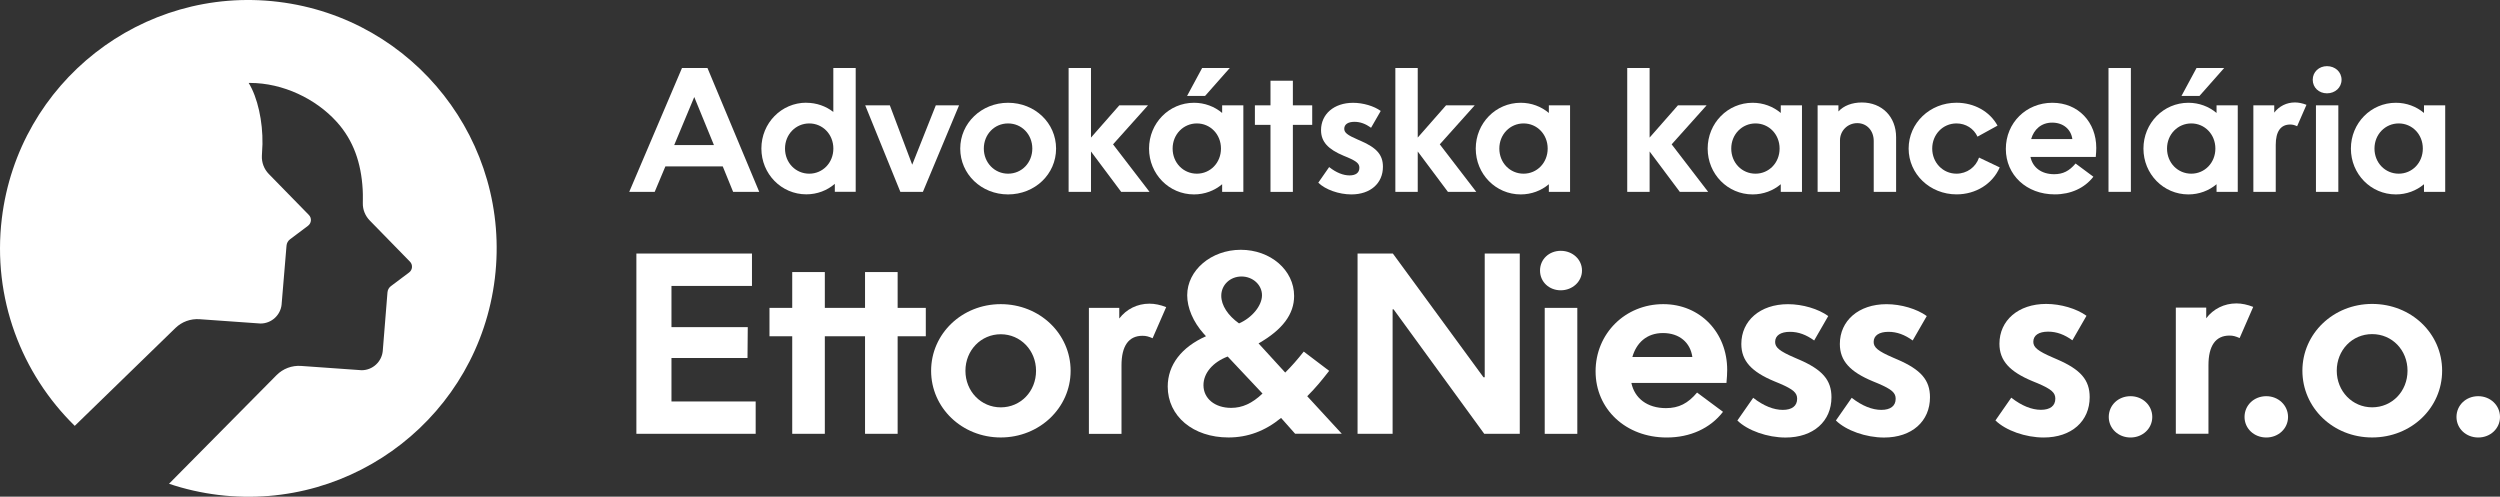
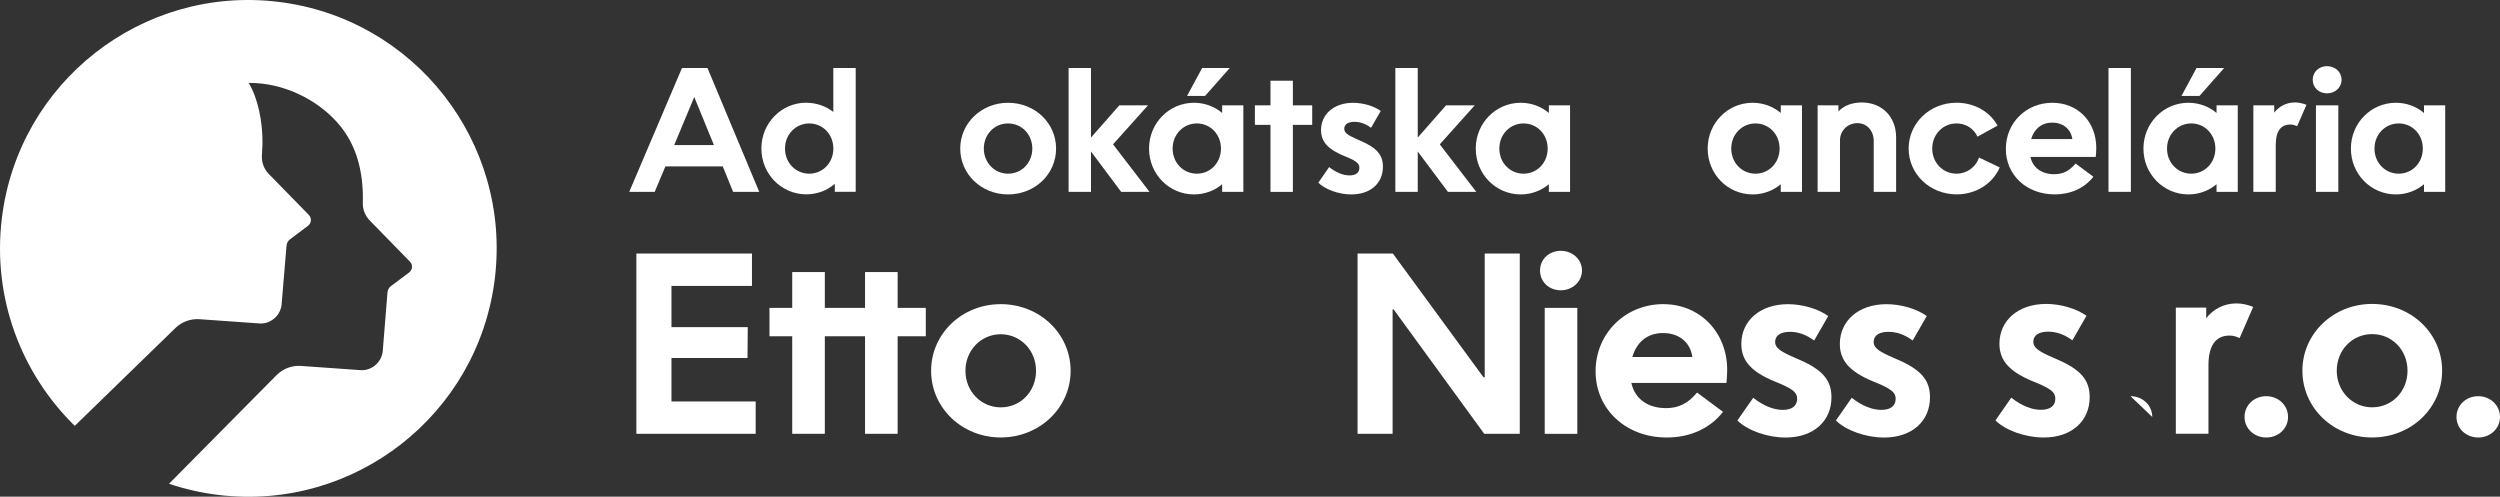
<svg xmlns="http://www.w3.org/2000/svg" id="Layer_1" viewBox="0 0 682.57 135.6">
  <rect x="0" y="0" width="682.57" height="135.6" fill="#333333" stroke="none" />
  <defs>
    <style>.cls-1{fill:#fff;}</style>
  </defs>
  <path class="cls-1" d="m75.97.5C38.8-4.01,5.01,22.46.5,59.63c-2.64,21.78,5.36,42.39,19.91,56.64l27.48-26.71c1.75-1.71,4.15-2.58,6.59-2.41l16.65,1.18c3,0,5.47-2.29,5.76-5.21v-.06s1.34-16,1.34-16c.06-.68.4-1.31.95-1.72l4.92-3.7c.95-.72,1.06-2.1.23-2.95-2.65-2.7-8.01-8.17-10.96-11.21-1.28-1.32-1.96-3.12-1.87-4.96l.16-3.17c.11-6.21-1.32-12.74-3.77-16.71,0,0,.18,0,.33,0,9.09,0,18.06,4.37,23.71,10.63,0,0,.03.02.04.04,4.54,5.05,6.64,11.17,7.05,18.4.05.86.06,1.73.05,2.58,0,.39,0,.79-.01,1.19-.04,1.75.65,3.44,1.87,4.7,2.94,3.04,8.34,8.55,11,11.26.83.85.72,2.24-.23,2.95l-4.96,3.72c-.55.41-.9,1.04-.95,1.73l-1.29,16.03c-.3,2.91-2.76,5.21-5.77,5.21l-16.52-1.17c-2.5-.18-4.95.74-6.71,2.52l-29.35,29.65c4.3,1.45,8.81,2.48,13.49,3.05,37.17,4.51,70.96-21.96,75.47-59.13C139.61,38.8,113.14,5.01,75.97.5Z" />
  <path class="cls-1" d="m549.14,108.58c2.84,2.23,5.6,3.31,8.1,3.31s3.92-1.08,3.92-3.04c0-1.62-1.01-2.57-4.79-4.19l-1.49-.61c-6.15-2.57-8.98-5.54-8.98-10.2,0-6.35,5.13-10.87,12.76-10.87,3.98,0,8.31,1.28,11.01,3.24l-3.85,6.69c-2.16-1.55-4.25-2.36-6.62-2.36-2.57,0-4.05,1.01-4.05,2.77,0,1.49,1.15,2.5,5.4,4.32l1.08.47c6.42,2.77,8.91,5.6,8.91,10.33,0,6.55-4.93,11.01-12.56,11.01-4.93,0-10.33-1.89-13.17-4.66l4.32-6.21Z" />
-   <path class="cls-1" d="m581.69,108.17c3.31,0,5.94,2.5,5.94,5.67s-2.63,5.61-5.94,5.61-5.94-2.43-5.94-5.61,2.57-5.67,5.94-5.67Z" />
+   <path class="cls-1" d="m581.69,108.17c3.31,0,5.94,2.5,5.94,5.67Z" />
  <path class="cls-1" d="m594.05,83.99h8.31v2.9c1.96-2.57,4.93-4.05,8.24-4.05,1.49,0,3.04.34,4.59.95l-3.71,8.51c-1.08-.47-1.76-.68-2.77-.68-3.78,0-5.74,2.77-5.74,8.1v18.71h-8.91v-34.44Z" />
  <path class="cls-1" d="m618.76,108.17c3.31,0,5.94,2.5,5.94,5.67s-2.63,5.61-5.94,5.61-5.94-2.43-5.94-5.61,2.57-5.67,5.94-5.67Z" />
  <path class="cls-1" d="m647.66,82.98c10.67,0,19.11,8.04,19.11,18.23s-8.44,18.23-19.11,18.23-19.04-8.1-19.04-18.23,8.44-18.23,19.04-18.23Zm0,28.23c5.47,0,9.66-4.39,9.66-10s-4.19-9.99-9.66-9.99-9.66,4.39-9.66,9.99,4.25,10,9.66,10Z" />
  <path class="cls-1" d="m676.63,108.17c3.31,0,5.94,2.5,5.94,5.67s-2.63,5.61-5.94,5.61-5.94-2.43-5.94-5.61,2.57-5.67,5.94-5.67Z" />
  <path class="cls-1" d="m186.21,18.57h6.95l14.13,33.81h-7.13l-2.83-6.95h-15.66l-2.92,6.95h-6.95l14.4-33.81Zm8.71,21.03l-5.37-13.11-5.47,13.11h10.84Z" />
  <path class="cls-1" d="m220.16,28.06c2.78,0,5.33.93,7.36,2.5v-12h6.11v33.81h-5.7v-2.18c-2.08,1.81-4.82,2.87-7.78,2.87-6.81,0-12.27-5.56-12.27-12.51s5.47-12.51,12.27-12.51Zm.79,19.36c3.66,0,6.58-2.96,6.58-6.86s-2.92-6.86-6.58-6.86-6.62,2.96-6.62,6.86,2.92,6.86,6.62,6.86Z" />
-   <path class="cls-1" d="m236.23,28.76h6.72l6.11,16.21,6.44-16.21h6.35l-9.87,23.62h-6.16l-9.59-23.62Z" />
  <path class="cls-1" d="m275.23,28.06c7.32,0,13.11,5.51,13.11,12.51s-5.79,12.51-13.11,12.51-13.06-5.56-13.06-12.51,5.79-12.51,13.06-12.51Zm0,19.36c3.75,0,6.62-3.01,6.62-6.86s-2.87-6.86-6.62-6.86-6.62,3.01-6.62,6.86,2.92,6.86,6.62,6.86Z" />
  <path class="cls-1" d="m291.76,18.57h6.11v18.99l7.73-8.8h7.83l-9.54,10.65,9.96,12.97h-7.74l-8.24-11.02v11.02h-6.11V18.57Z" />
  <path class="cls-1" d="m339.47,52.38h-5.79v-2.08c-2.08,1.76-4.77,2.78-7.69,2.78-6.81,0-12.27-5.56-12.27-12.51s5.47-12.51,12.27-12.51c2.92,0,5.6,1.02,7.69,2.78v-2.08h5.79v23.62Zm-12.69-4.96c3.66,0,6.58-2.96,6.58-6.86s-2.92-6.86-6.58-6.86-6.62,2.96-6.62,6.86,2.92,6.86,6.62,6.86Zm1.44-28.86h7.55l-6.76,7.64h-4.91l4.12-7.64Z" />
  <path class="cls-1" d="m342.62,28.76h4.26v-6.72h6.11v6.72h5.28v5.33h-5.28v18.3h-6.11v-18.3h-4.26v-5.33Z" />
  <path class="cls-1" d="m362.9,45.62c1.95,1.53,3.84,2.27,5.56,2.27s2.69-.74,2.69-2.08c0-1.11-.69-1.76-3.29-2.87l-1.02-.42c-4.21-1.76-6.16-3.8-6.16-6.99,0-4.35,3.52-7.46,8.75-7.46,2.73,0,5.7.88,7.55,2.22l-2.64,4.59c-1.48-1.06-2.92-1.62-4.54-1.62-1.76,0-2.78.7-2.78,1.9,0,1.02.79,1.71,3.71,2.96l.74.32c4.4,1.9,6.11,3.84,6.11,7.09,0,4.49-3.38,7.55-8.62,7.55-3.38,0-7.09-1.3-9.03-3.2l2.96-4.26Z" />
  <path class="cls-1" d="m380.97,18.57h6.11v18.99l7.73-8.8h7.83l-9.54,10.65,9.96,12.97h-7.74l-8.24-11.02v11.02h-6.11V18.57Z" />
  <path class="cls-1" d="m428.67,52.38h-5.79v-2.08c-2.08,1.76-4.77,2.78-7.69,2.78-6.81,0-12.27-5.56-12.27-12.51s5.47-12.51,12.27-12.51c2.92,0,5.6,1.02,7.69,2.78v-2.08h5.79v23.62Zm-12.69-4.96c3.66,0,6.58-2.96,6.58-6.86s-2.92-6.86-6.58-6.86-6.62,2.96-6.62,6.86,2.92,6.86,6.62,6.86Z" />
-   <path class="cls-1" d="m444.28,18.57h6.11v18.99l7.73-8.8h7.83l-9.54,10.65,9.96,12.97h-7.74l-8.24-11.02v11.02h-6.11V18.57Z" />
  <path class="cls-1" d="m491.99,52.38h-5.79v-2.08c-2.08,1.76-4.77,2.78-7.69,2.78-6.81,0-12.27-5.56-12.27-12.51s5.47-12.51,12.27-12.51c2.92,0,5.6,1.02,7.69,2.78v-2.08h5.79v23.62Zm-12.69-4.96c3.66,0,6.58-2.96,6.58-6.86s-2.92-6.86-6.58-6.86-6.62,2.96-6.62,6.86,2.92,6.86,6.62,6.86Z" />
  <path class="cls-1" d="m496.24,28.76h5.7v1.67c1.44-1.57,3.71-2.45,6.39-2.45,5.51,0,9.36,3.89,9.36,9.49v14.91h-6.11v-13.9c0-2.78-1.85-4.86-4.49-4.86s-4.72,2.08-4.72,4.68v14.08h-6.11v-23.62Z" />
  <path class="cls-1" d="m534.22,53.07c-7.32,0-13.11-5.56-13.11-12.51s5.79-12.51,13.06-12.51c4.82,0,9.08,2.36,11.21,6.25l-5.47,3.01c-1.02-2.22-3.2-3.61-5.74-3.61-3.71,0-6.62,3.01-6.62,6.86s2.92,6.86,6.62,6.86c2.83,0,5.28-1.76,6.16-4.4l5.65,2.69c-1.94,4.49-6.53,7.36-11.76,7.36Z" />
  <path class="cls-1" d="m560.99,53.07c-7.69,0-13.34-5.28-13.34-12.41s5.56-12.6,12.69-12.6,12,5.33,12,12.32c0,.7-.05,1.58-.14,2.46h-17.83c.6,2.87,2.96,4.72,6.48,4.72,2.41,0,4.12-.88,5.84-2.92l4.86,3.61c-2.41,3.1-6.16,4.82-10.56,4.82Zm4.82-15.1c-.37-2.69-2.5-4.49-5.51-4.49s-5,1.9-5.74,4.49h11.25Z" />
  <path class="cls-1" d="m575.68,18.57h6.11v33.81h-6.11V18.57Z" />
  <path class="cls-1" d="m610.97,52.38h-5.79v-2.08c-2.08,1.76-4.77,2.78-7.69,2.78-6.81,0-12.27-5.56-12.27-12.51s5.47-12.51,12.27-12.51c2.92,0,5.6,1.02,7.69,2.78v-2.08h5.79v23.62Zm-12.69-4.96c3.66,0,6.58-2.96,6.58-6.86s-2.92-6.86-6.58-6.86-6.62,2.96-6.62,6.86,2.92,6.86,6.62,6.86Zm1.44-28.86h7.55l-6.76,7.64h-4.91l4.12-7.64Z" />
  <path class="cls-1" d="m615.23,28.76h5.7v1.99c1.34-1.76,3.38-2.78,5.65-2.78,1.02,0,2.08.23,3.15.65l-2.55,5.84c-.74-.32-1.2-.46-1.9-.46-2.59,0-3.94,1.9-3.94,5.56v12.83h-6.11v-23.62Z" />
  <path class="cls-1" d="m635.33,18.06c2.22,0,3.98,1.57,3.98,3.71s-1.76,3.71-3.98,3.71-3.89-1.58-3.89-3.71,1.71-3.71,3.89-3.71Zm-3.01,10.7h6.11v23.62h-6.11v-23.62Z" />
  <path class="cls-1" d="m667.61,52.38h-5.79v-2.08c-2.08,1.76-4.77,2.78-7.69,2.78-6.81,0-12.27-5.56-12.27-12.51s5.47-12.51,12.27-12.51c2.92,0,5.6,1.02,7.69,2.78v-2.08h5.79v23.62Zm-12.69-4.96c3.66,0,6.58-2.96,6.58-6.86s-2.92-6.86-6.58-6.86-6.62,2.96-6.62,6.86,2.92,6.86,6.62,6.86Z" />
  <polygon class="cls-1" points="183.33 97.74 204.09 97.74 204.16 89.32 183.33 89.32 183.33 78.06 205.31 78.06 205.31 69.22 173.75 69.22 173.75 118.44 206.32 118.44 206.32 109.61 183.33 109.61 183.33 97.74" />
  <polygon class="cls-1" points="245.08 74.28 236.18 74.28 236.18 84.06 232.88 84.06 229.98 84.06 225.2 84.06 225.2 74.28 216.3 74.28 216.3 84.06 210.09 84.06 210.09 91.81 216.3 91.81 216.3 118.44 225.2 118.44 225.2 91.81 229.98 91.81 232.88 91.81 236.18 91.81 236.18 118.44 245.08 118.44 245.08 91.81 252.77 91.81 252.77 84.06 245.08 84.06 245.08 74.28" />
  <path class="cls-1" d="m273.23,83.04c-10.59,0-19.01,8.09-19.01,18.2s8.43,18.2,19.01,18.2,19.08-8.09,19.08-18.2-8.43-18.2-19.08-18.2Zm0,28.18c-5.39,0-9.64-4.38-9.64-9.98s4.25-9.98,9.64-9.98,9.64,4.38,9.64,9.98-4.18,9.98-9.64,9.98Z" />
-   <path class="cls-1" d="m305.59,86.96v-2.9h-8.29v34.39h8.9v-18.68c0-5.33,1.96-8.09,5.73-8.09,1.01,0,1.69.2,2.76.67l3.71-8.5c-1.55-.61-3.1-.94-4.58-.94-3.3,0-6.27,1.48-8.23,4.05Z" />
-   <path class="cls-1" d="m362.9,101.25l-6.94-5.26c-1.82,2.29-3.17,3.84-5.06,5.73l-7.28-7.96c6.61-3.78,9.71-8.02,9.71-12.95,0-7.08-6.47-12.61-14.56-12.61s-14.63,5.6-14.63,12.41c0,3.44,1.62,7.28,4.52,10.52l.61.67c-6.67,2.97-10.45,7.82-10.45,13.75,0,8.09,6.94,13.89,16.59,13.89,5.26,0,9.98-1.75,14.36-5.33l3.84,4.32h12.74l-9.44-10.25c2.36-2.36,3.84-4.18,6-6.94Zm-23.94-25.76c3.1,0,5.6,2.29,5.6,5.12s-2.7,6.14-6.27,7.69c-3.03-2.16-4.85-4.92-4.85-7.55,0-2.97,2.43-5.26,5.53-5.26Zm-2.83,35.87c-4.45,0-7.55-2.56-7.55-6.2,0-3.3,2.56-6.27,6.61-7.82l9.51,10.11c-2.83,2.7-5.53,3.91-8.56,3.91Z" />
  <polygon class="cls-1" points="405.37 103 405.03 103 380.29 69.22 370.65 69.22 370.65 118.44 380.22 118.44 380.22 84.46 380.49 84.46 405.24 118.44 414.94 118.44 414.94 69.22 405.37 69.22 405.37 103" />
  <path class="cls-1" d="m426.13,68.48c-3.17,0-5.66,2.29-5.66,5.39s2.49,5.39,5.66,5.39,5.8-2.36,5.8-5.39-2.56-5.39-5.8-5.39Z" />
  <rect class="cls-1" x="421.75" y="84.06" width="8.9" height="34.39" />
  <path class="cls-1" d="m454.11,83.04c-10.38,0-18.47,8.02-18.47,18.34s8.23,18.07,19.42,18.07c6.41,0,11.87-2.49,15.37-7.01l-7.08-5.26c-2.5,2.97-4.99,4.25-8.5,4.25-5.12,0-8.56-2.7-9.44-6.88h25.96c.13-1.28.2-2.56.2-3.57,0-10.18-7.35-17.94-17.46-17.94Zm-8.43,14.43c1.08-3.78,3.84-6.54,8.36-6.54s7.48,2.63,8.02,6.54h-16.38Z" />
  <path class="cls-1" d="m491.13,98.15l-1.08-.47c-4.25-1.82-5.39-2.83-5.39-4.32,0-1.75,1.48-2.76,4.05-2.76,2.36,0,4.45.81,6.61,2.36l3.84-6.67c-2.7-1.96-7.01-3.24-10.99-3.24-7.62,0-12.74,4.52-12.74,10.86,0,4.65,2.83,7.62,8.97,10.18l1.48.61c3.78,1.62,4.79,2.56,4.79,4.18,0,1.96-1.42,3.03-3.91,3.03s-5.26-1.08-8.09-3.3l-4.32,6.2c2.83,2.76,8.23,4.65,13.15,4.65,7.62,0,12.54-4.45,12.54-10.99,0-4.72-2.49-7.55-8.9-10.32Z" />
  <path class="cls-1" d="m518.03,98.15l-1.08-.47c-4.25-1.82-5.39-2.83-5.39-4.32,0-1.75,1.48-2.76,4.05-2.76,2.36,0,4.45.81,6.61,2.36l3.84-6.67c-2.7-1.96-7.01-3.24-10.99-3.24-7.62,0-12.74,4.52-12.74,10.86,0,4.65,2.83,7.62,8.97,10.18l1.48.61c3.78,1.62,4.79,2.56,4.79,4.18,0,1.96-1.42,3.03-3.91,3.03s-5.26-1.08-8.09-3.3l-4.32,6.2c2.83,2.76,8.23,4.65,13.15,4.65,7.62,0,12.54-4.45,12.54-10.99,0-4.72-2.49-7.55-8.9-10.32Z" />
</svg>